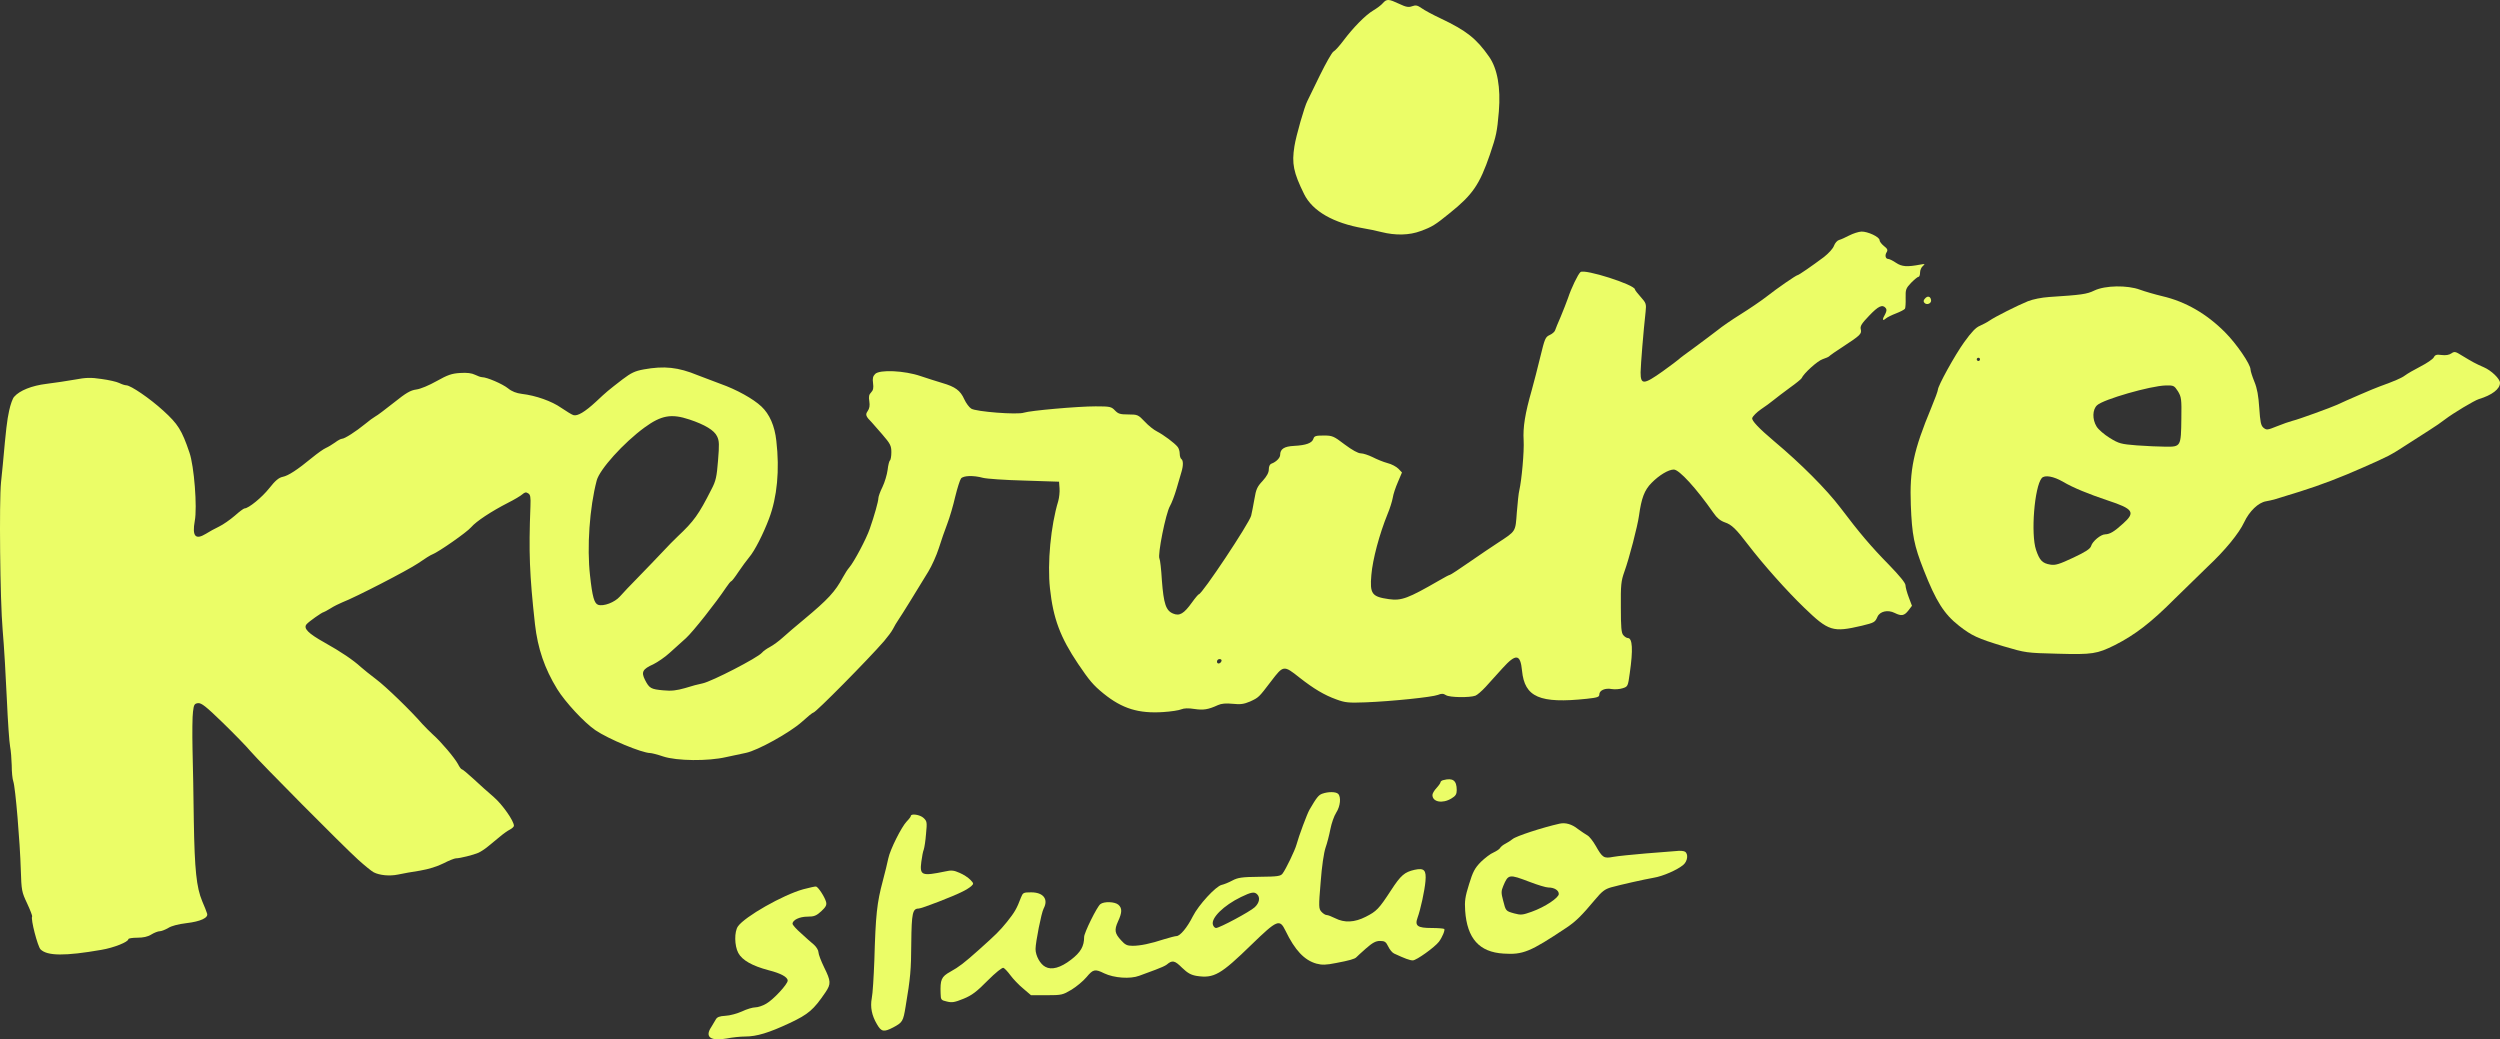
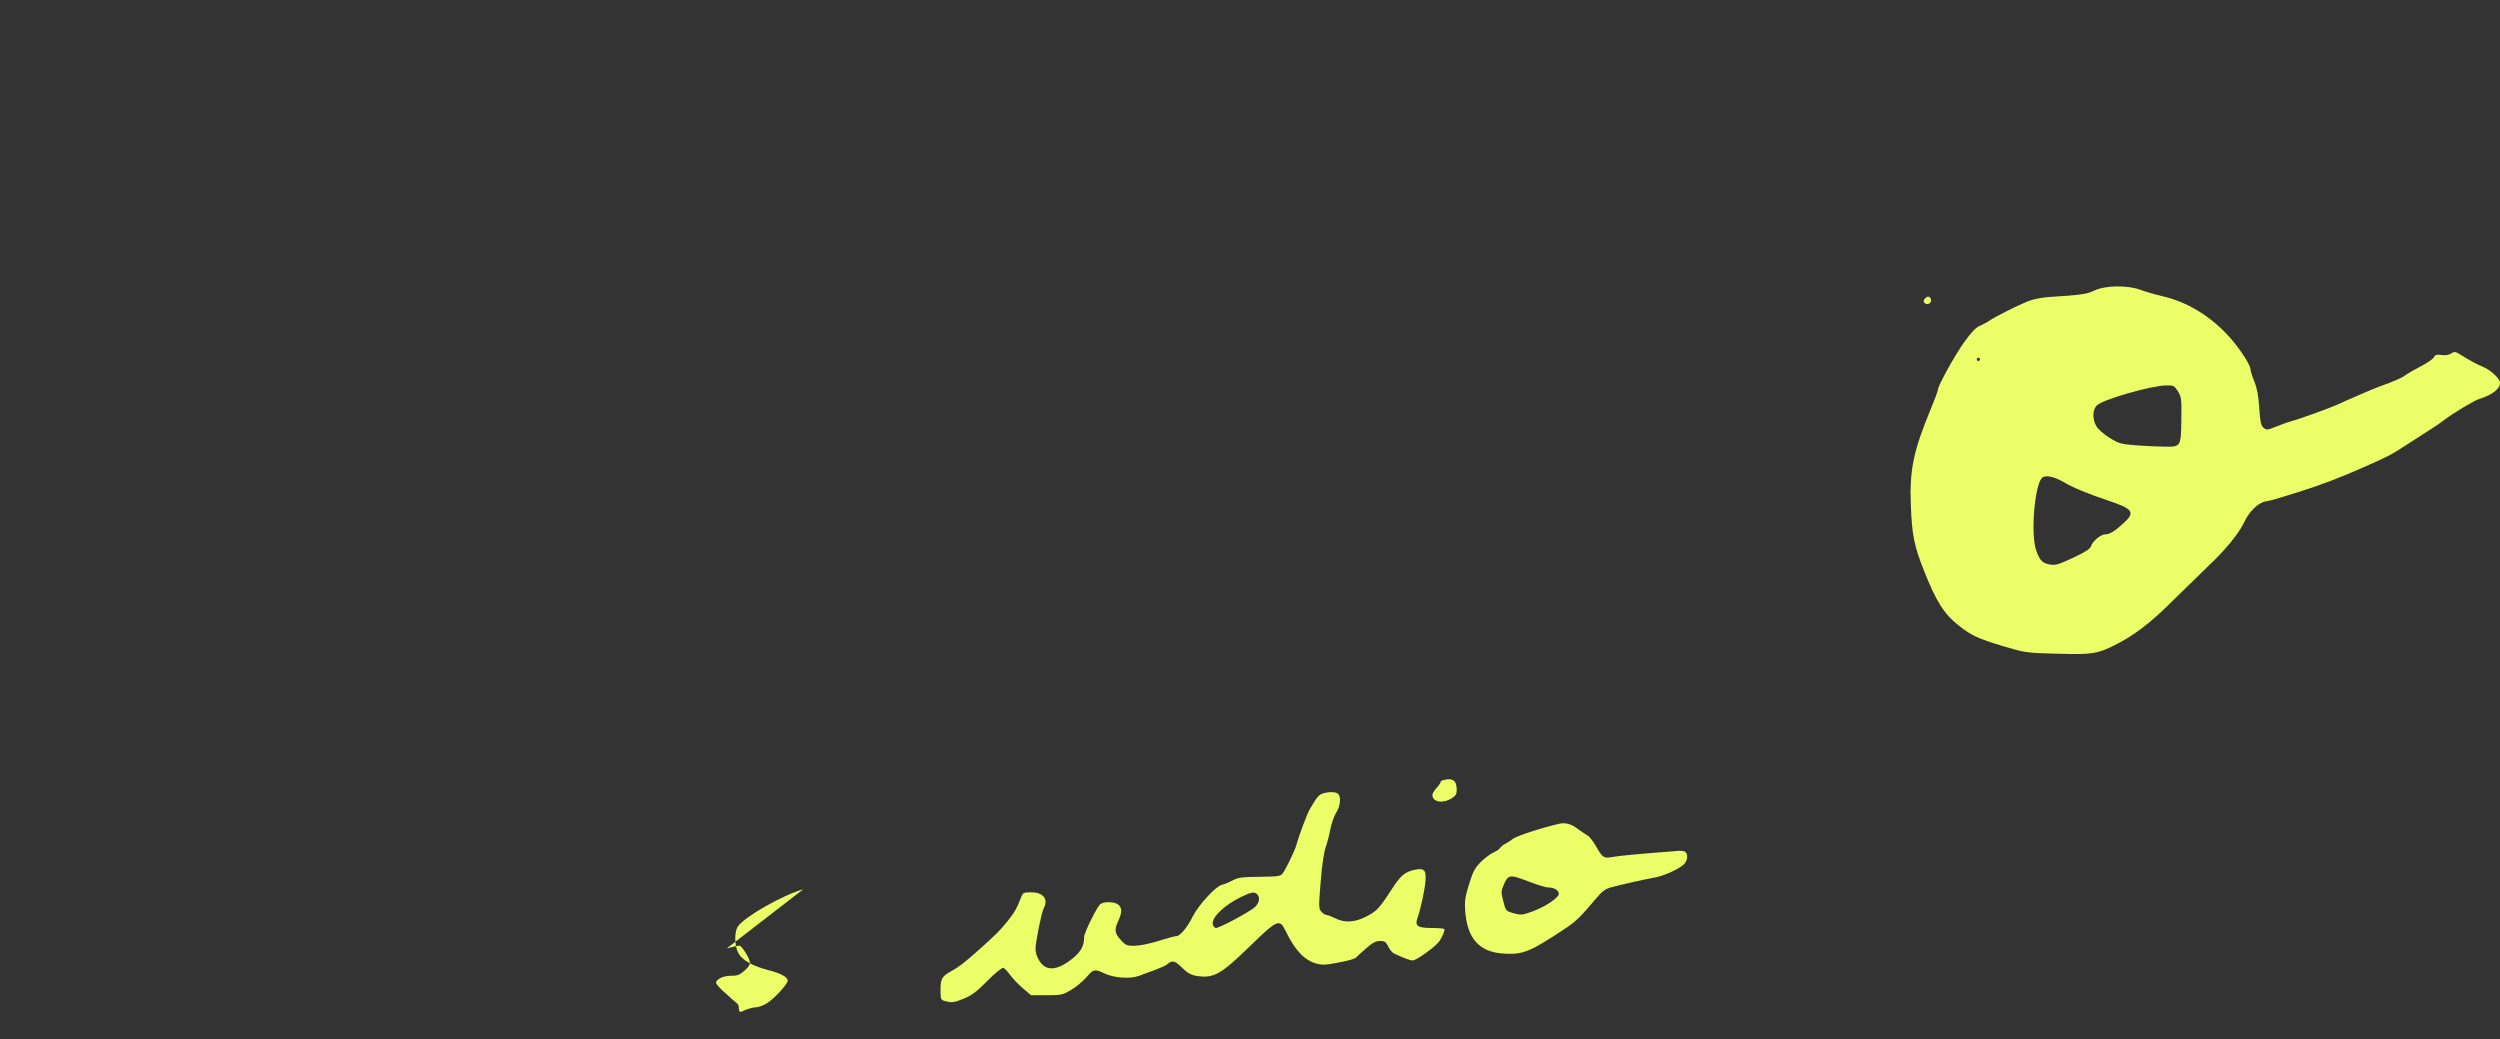
<svg xmlns="http://www.w3.org/2000/svg" id="Calque_1" data-name="Calque 1" viewBox="0 0 1543.23 641.59">
  <rect x="0" y="0" width="1543.23" height="641.59" fill="#333333" stroke="none" />
  <defs>
    <style>      .cls-1 {        fill: #ebfd67;        stroke-width: 0px;      }    </style>
  </defs>
-   <path class="cls-1" d="M853.63,1.94c-1,1.2-3.7,3.2-5.9,4.5-4.8,2.8-12.5,10.7-18.5,18.7-2.4,3.2-5.1,6.2-6.1,6.7-1,.6-4.7,7.2-8.4,14.7-3.7,7.6-7.1,14.7-7.7,15.8-1.7,3.1-7,21.5-8,28-1.7,10.7-.6,16.1,6,29.5,5.2,10.5,18.1,17.9,36.7,21.1,2.8.4,7.7,1.5,11,2.3,8.7,2.2,17.3,2,24.2-.6,7.1-2.6,8.9-3.7,18-11.1,14.2-11.4,18.4-17.6,24.8-36.2,4-11.8,4.4-13.9,5.5-26.5,1.2-14.8-.9-26.5-6-33.8-7.9-11.3-14-16.1-30-23.7-4.7-2.2-9.9-5-11.7-6.3-2.6-1.8-3.6-2-5.8-1.2s-3.7.6-8.1-1.5c-6.4-3-7.6-3.1-10-.4Z" />
-   <path class="cls-1" d="M1141.53,145.34c-2.3,1.2-5.1,2.5-6.3,2.8-1.1.3-2.5,1.9-3.1,3.5-.6,1.8-3.3,4.7-6.2,7-7.5,5.6-15.6,11.2-16.3,11.2-.8,0-12.2,7.8-19.2,13.3-3.5,2.7-10.7,7.6-16,10.9s-11.7,7.7-14.1,9.7c-2.5,1.9-8.8,6.7-14,10.5-5.3,3.8-9.8,7.2-10.1,7.6-.3.3-4.7,3.7-9.9,7.4-11.7,8.3-13.6,8.4-13.6.6.1-5,1.7-24.9,3.1-37.5.5-4.7.3-5.3-3-9-2-2.2-3.6-4.3-3.6-4.7-.1-2.9-31.1-12.8-33.6-10.7-1.5,1.2-5.7,9.9-7.7,16-.9,2.5-2.9,7.7-4.5,11.5-1.7,3.8-3.2,7.6-3.5,8.5s-1.8,2.2-3.4,2.9c-2.6,1.2-3,2.3-5.7,13.4-1.6,6.7-4,15.9-5.3,20.6-4.1,14.3-5.5,22.9-5,31,.4,6.7-1.2,24.5-2.7,31-.4,1.4-1,7.4-1.5,13.4-.9,12.3-.4,11.4-11.8,18.9-3.2,2.1-11,7.3-17.3,11.7s-11.8,8-12.2,8-3.3,1.5-6.5,3.4c-19.4,11.2-23.4,12.7-31.2,11.6-10.5-1.5-11.8-3.2-10.8-14.9.8-9.7,5-25.3,10-37.6,1.4-3.3,2.8-7.8,3.2-10,.3-2.2,1.8-6.6,3.2-9.8l2.5-5.9-2.2-2.3c-1.2-1.2-4.2-2.9-6.8-3.5-2.6-.7-6.7-2.4-9.2-3.7-2.5-1.2-5.7-2.3-7.2-2.3-1.7,0-5.3-2-10-5.5-6.8-5.2-7.6-5.5-13-5.5-4.8,0-5.8.3-6.3,2.1-.9,2.6-4.5,3.9-11.9,4.3-6.1.3-8.6,1.9-8.6,5.6,0,1.8-2.5,4.3-5.2,5.3-1.2.4-1.8,1.7-1.8,3.6,0,2-1.2,4.2-3.8,7.1-3.3,3.5-4.1,5.1-5.1,11.3-.7,4-1.6,8.6-2,10.2-1.2,4.7-30.3,48.5-32.3,48.5-.3,0-2.2,2.2-4.2,5-5,7-7.7,8.6-11.7,6.9-4.4-1.8-5.8-6-6.9-20.4-.4-6.9-1.1-12.9-1.5-13.5-1.3-2.1,3.9-28.1,6.5-32.5,1-1.7,2.8-6.4,4-10.5s2.6-8.9,3.1-10.6c1.2-4,1.1-7.1-.1-7.9-.5-.3-1-1.8-1-3.3s-.6-3.4-1.3-4.2c-1.9-2.4-8.8-7.5-12.7-9.5-1.9-.9-5.4-3.7-7.6-6.1-4-4.2-4.4-4.4-10.1-4.4-5.1,0-6.3-.4-8.3-2.5-2.2-2.3-3-2.5-11.9-2.5-11.1,0-40.3,2.6-44.3,3.9-3.9,1.4-29.7-.6-32.5-2.5-1.3-.8-3.2-3.4-4.3-5.8-2.4-5.4-5.6-7.7-13.5-10-3.3-1-9.4-2.9-13.5-4.3-9.9-3.4-25.2-4.1-28-1.3-1.4,1.4-1.7,2.8-1.3,5.7s.1,4.4-1.2,5.7-1.6,2.6-1.1,5.5c.4,2.6.1,4.4-1,6-1.6,2.2-1.2,3.3,2.6,7.1.3.3,3.1,3.5,6.3,7.2,5.1,5.9,5.7,7.1,5.7,11.1,0,2.5-.4,4.8-.9,5.1-.4.3-1.1,2.9-1.4,5.8-.4,3-1.8,7.7-3.2,10.6-1.4,2.8-2.5,5.9-2.5,6.8,0,2-2.5,10.9-5.3,18.9-2.1,6.2-9.7,20.5-12.7,24-1,1.1-2.7,3.8-3.9,6-4.8,8.9-9.1,13.6-24,26-4.7,3.8-10.5,8.9-13,11.1-2.5,2.3-6.1,4.9-8,5.9s-4.2,2.6-5,3.6c-2.6,3.1-30.9,17.7-36.6,18.9-2.2.4-7.1,1.7-10.8,2.9-5.3,1.5-8.4,1.9-13.5,1.4-7.6-.7-8.6-1.2-11.3-6.5-2.4-4.8-1.5-6.6,5.2-9.6,2.6-1.3,7.2-4.4,10-7,2.9-2.6,7.4-6.7,10.1-9.1,4.4-4,18.6-22,24.8-31.3,1.4-2.1,2.8-3.8,3.1-3.8.4,0,2.4-2.6,4.5-5.8,2.1-3.1,5.1-7.2,6.6-9,3.4-3.9,8.8-14.6,12.3-23.9,5-13.2,6.6-30,4.5-48-1-9.3-4.2-16.5-9.2-21.2-5.1-4.8-15.4-10.5-25.3-14-4.9-1.8-11.2-4.2-14-5.3-12.1-5-20.7-5.9-33.4-3.6-5.4,1-7.7,2.1-13,6.1-9.2,7.1-9.8,7.6-16.3,13.7-7,6.5-11.6,9.2-14.1,8.4-1-.3-4.4-2.4-7.5-4.5-5.8-4.1-15.7-7.6-24.3-8.6-3.3-.4-6.2-1.5-8.5-3.4-3.5-2.8-13.1-6.9-16-6.9-.8,0-2.8-.7-4.4-1.5-2-1-4.9-1.4-9.2-1.1-5.2.3-7.7,1.2-14.5,5-4.6,2.6-10,4.9-12.6,5.2-3.6.5-6.3,2.1-13.8,8.1-5.2,4.1-10.3,8-11.4,8.5-1.1.6-4,2.7-6.5,4.8-5.5,4.5-12.5,9-14.1,9-.7,0-2.6,1-4.3,2.3-1.7,1.2-4.3,2.8-5.7,3.4s-5.2,3.3-8.5,6c-9,7.4-14.6,11.1-18.1,11.8-2.4.5-4.6,2.3-8.3,7-4.5,5.7-12.8,12.5-15.3,12.5-.5,0-3.2,2-6,4.5-2.9,2.5-7.2,5.5-9.7,6.7s-6.2,3.2-8.2,4.5c-6.4,3.9-8.5,1.5-6.8-8,1.6-8.3-.4-34-3.3-42.2-4.7-13.9-7.1-17.6-16.1-25.8-8.3-7.6-20.2-15.7-22.9-15.7-.8,0-2.7-.6-4.3-1.4s-6.5-1.9-11-2.5c-6.6-1-9.6-.9-16.5.4-4.6.8-12.4,2-17.4,2.6-9.1,1.1-16.6,4.1-20,8-.9.9-2.3,4.8-3.1,8.6-1.3,6-1.9,11.1-3.9,33.3-.3,3-.8,7.9-1.1,10.9-1.2,11.7-.6,72.7,1,91.1.9,10.2,2,29.5,2.6,43s1.5,26.5,2,29,.9,7.7,1,11.6c0,3.9.4,8.4,1,10,1.3,3.8,4.1,37.3,4.6,54.4.4,13,.6,13.8,3.9,20.8,1.9,4.1,3.3,7.7,3.1,8.1-1,1.5,3.4,18.5,5.2,20.3,4.1,4.1,15.1,4.2,37.5.3,7.8-1.3,16.7-4.9,16.7-6.6,0-.5,2.5-.9,5.5-.9,3.7,0,6.5-.6,8.7-2,1.8-1.1,4.1-2,5.2-2,1,0,3.3-.9,5.2-2,2-1.3,6.3-2.4,11.3-3,8.6-1,13.6-3.3,12.7-5.9-.2-.9-1.6-4.3-3-7.6-3.6-8.6-4.7-19.5-5.2-49.5-.2-14.6-.5-34.6-.8-44.5-.2-9.9-.1-20.3.3-23,.5-4.4.9-5,3.1-5.3,2.1-.2,4.9,2,15.2,12,7,6.8,14.8,14.8,17.3,17.8,6.1,7.1,56.8,58.2,66.4,66.9,4,3.6,8.3,7.1,9.5,7.7,3.6,1.9,9.9,2.5,15.1,1.4,2.8-.6,8.8-1.7,13.5-2.4,5.3-.9,10.8-2.6,14.5-4.5,3.3-1.7,6.8-3.1,7.7-3.1,2.5,0,10.8-2.1,13.8-3.4,1.4-.6,4.2-2.4,6.2-4.1,2-1.6,5.3-4.4,7.3-6,2-1.7,4.7-3.6,6.1-4.3,1.3-.7,2.4-1.7,2.4-2.3,0-3-7-13-12.4-17.7-3.4-2.9-9-7.9-12.5-11.2-3.6-3.3-6.8-6-7.3-6-.4,0-1.5-1.5-2.4-3.3-2-3.7-10.3-13.6-15.4-18.1-1.9-1.7-4.8-4.7-6.5-6.5-7.2-8.3-22.5-23.1-28.5-27.6-3.6-2.7-7.8-6.1-9.5-7.6-4.7-4.3-12.2-9.4-22.4-15.1s-13.2-8.8-11.1-11.3c1.3-1.6,9.7-7.5,10.6-7.5.2,0,2.1-1,4.2-2.3,2-1.3,5.3-2.9,7.2-3.7,8.3-3.2,40.1-19.6,46.8-24.1,4-2.8,8-5.3,9-5.6,3.8-1.5,21.2-13.6,23.8-16.7,3.2-3.7,12.3-9.7,22.8-15.1,3.8-1.9,7.8-4.3,8.8-5.2,1.5-1.3,2.3-1.5,3.6-.6,1.4.8,1.6,2.3,1.4,7.9-1.1,28.6-.6,42,2.8,72.9,1.7,14.9,5.9,27.3,13.7,40,5,8.1,16.7,20.7,23.6,25.4,8.1,5.5,28.6,14,33.8,14.1.9,0,4.5.9,8,2.1,8.4,2.8,27.8,3,38.9.4,4.1-.9,9.6-2.1,12.2-2.6,7.3-1.5,27.1-12.5,34.5-19.1,3.5-3.2,6.7-5.8,7.2-5.8,1.4,0,33.9-32.9,43.6-44.1,2.2-2.6,4.7-5.9,5.5-7.5s2.3-4.2,3.5-5.9c2-2.9,10.4-16.5,18.3-29.5,2.2-3.6,5.1-10.1,6.5-14.5s3.7-11.2,5.2-15c1.5-3.9,3.7-11.4,4.9-16.7,1.3-5.3,2.9-10.4,3.6-11.3,1.5-1.8,7.6-2,13.5-.4,2.2.6,13.7,1.4,25.5,1.7l21.5.7.3,4c.2,2.2-.2,5.8-.8,8-4.6,15.1-6.8,38.2-5.1,53.9,2,18.5,6.3,30.1,17.4,46.6,6.9,10.2,9.3,13.1,15.7,18.3,11.5,9.3,21.6,12.4,36.8,11.4,4.8-.3,9.9-1.1,11.2-1.7,1.7-.7,4.3-.8,8.1-.2,5.5.8,8.4.4,14.5-2.4,2.2-1,5-1.2,9.1-.8,4.8.5,6.9.2,10.7-1.4,5.4-2.5,5.3-2.4,13-12.5,7.6-10,7.8-10,17.5-2.3,8.8,6.9,15.3,10.8,22.8,13.5,5.4,2,7.5,2.2,18,1.8,15.8-.6,41.1-3.2,44.7-4.6,2.2-.9,3.3-.9,5,.2,2.2,1.4,14.4,1.6,18.1.3,1.1-.4,3.9-2.8,6.3-5.4,2.3-2.6,7-7.7,10.4-11.5,8.4-9.3,11.1-8.9,12.1,1.5,1.6,16.3,10.9,20.4,40,17.3,6.5-.7,7.7-1.1,7.7-2.6,0-2.6,3.6-4.2,7.7-3.4,1.9.3,4.9.1,6.7-.5,3.2-1,3.3-1.2,4.4-9.3,2.1-14.5,1.7-21.7-1.2-21.7-.7,0-2-.8-2.8-1.8-1.2-1.3-1.5-4.9-1.5-17.2-.1-13.7.1-16.1,2.2-22,3-8.3,8.1-28,9-34.5,1.5-10.8,3.3-15.8,7.8-20.3,4.6-4.7,10.4-8.2,13.7-8.2s13.9,11.6,24.5,26.8c2.1,3.1,4.2,4.8,7,5.8,4.2,1.4,6.9,4,14.5,14,9.3,12.1,23.7,28.3,34.4,38.6,15.2,14.7,17.7,15.4,35.7,11.2,7.7-1.9,8.1-2.1,9.6-5.5s6.4-4.5,10.6-2.4,5.9,1.8,8.5-1.5l2.2-2.9-2-5.3c-1.1-2.9-2-6.3-2-7.4,0-1.4-3.7-5.9-10.2-12.6-11.1-11.3-18.2-19.7-30-35.3-8.6-11.3-24.3-27.1-40.9-41q-14.2-12-13.5-14.3c.4-1.2,2.8-3.6,5.4-5.4,2.6-1.7,6.1-4.3,7.8-5.7s6.2-4.8,10-7.6c3.8-2.7,7.1-5.4,7.3-5.9,1.2-2.9,9.8-10.7,12.9-11.7,2.1-.7,3.9-1.5,4.2-1.9s4.1-3.1,8.5-5.9c10.7-7,11.6-7.9,10.9-10.7-.5-1.9.5-3.5,5.2-8.4,5.7-6,8.2-7.1,10.2-4.7.7.8.6,1.9-.3,3.7-2,3.4-1.8,4.6.3,2.8.9-.8,3.8-2.2,6.4-3.2s5.1-2.3,5.5-2.9c.3-.6.5-3.6.4-6.6-.1-5.2.1-5.9,3.4-9.4,2-2,4-3.7,4.6-3.7.5,0,.9-1.2.9-2.6,0-1.5.8-3.3,1.8-4.1,1.5-1.3,1.3-1.4-1.8-.8-8,1.5-11.2,1.3-14.8-1.1-1.9-1.3-4.1-2.4-4.8-2.4-1.7,0-2.3-2.2-1-4.2.8-1.3.5-2.1-1.7-3.8-1.5-1.2-2.7-2.8-2.7-3.6,0-2-7.3-5.4-11.2-5.3-1.8.1-5.2,1.2-7.5,2.4ZM425.53,258.94c9.6,3.2,15.4,6.7,17.1,10.4,1.4,2.8,1.4,5.1.6,15-.8,10-1.3,12.5-4.1,17.8-7.9,15.6-10.8,19.6-20.8,29-1.9,1.8-6.2,6.1-9.5,9.7-3.4,3.6-9.9,10.4-14.6,15.2s-9.9,10.2-11.6,12.2c-3.2,3.6-10,6.2-13.4,5.1-2.4-.8-3.6-5-5-18-2-17.6-.3-41.9,4.1-58.7,1.8-6.9,16.6-23.3,29.6-32.8,10.3-7.5,16.5-8.6,27.6-4.9ZM754.03,408.04c-.6,1.8-2.8,2.1-2.8.4,0-.9.7-1.6,1.6-1.6s1.4.5,1.2,1.2Z" />
  <path class="cls-1" d="M1292.83,179.34c-4.7,2.3-8.1,2.7-28,4-4.5.3-10,1.4-13,2.6-6.4,2.6-20.3,9.6-23.6,11.9-1.4,1-4.1,2.4-6.1,3.3-2.5,1-5.2,3.9-9.6,10-5.9,8.2-16.3,27.1-16.3,29.5,0,.7-1.8,5.6-4,10.9-11.1,26.7-13.5,38.3-12.7,60.1.7,18.6,2,25.1,8,40.3,7.5,19.1,12.5,27.1,21.7,34.3,7.9,6.2,11.6,7.9,27.5,12.7,13.9,4.1,14.1,4.1,33.6,4.6,21.2.6,24.2.1,35.1-5.3,12.6-6.4,22.5-14,37.3-28.9,6.1-6,15.1-14.8,20-19.5,10.7-10,19.4-20.6,22.6-27.5,3.2-6.8,8.7-12.1,13.5-12.9,4.3-.8,4.9-1,20.9-6,13-4.1,25.1-8.7,39.5-15.1,14.7-6.5,16.4-7.3,25.9-13.5,4.6-3,11.2-7.2,14.5-9.3,3.4-2.1,7.7-5.1,9.6-6.6,5.1-3.9,18.1-11.7,21-12.6,8-2.4,13-6.2,13-10,0-2.5-5.3-7.6-9.9-9.6-5.3-2.3-7.2-3.4-13.5-7.2-4.1-2.6-4.7-2.7-6.6-1.4-1.4,1-3.5,1.3-6,1-3.1-.4-4-.2-4.9,1.5-.6,1.1-4.3,3.6-8.2,5.6s-8.2,4.5-9.5,5.5c-2.1,1.6-6.5,3.5-15.9,6.9-2.7.9-20.8,8.7-26,11.2-3.7,1.7-24,9.1-27.5,9.9-1.9.5-6.3,2-9.7,3.4-5.9,2.4-6.4,2.4-8.3.9-1.6-1.4-2-3.5-2.6-12.2-.5-7.6-1.3-12.1-3-16.2-1.3-3.2-2.4-6.6-2.4-7.6,0-3.2-8.7-15.9-15.7-22.9-11.4-11.5-24.5-19-38.7-22.3-4.6-1.1-10.8-2.9-13.8-4-7.8-2.9-21.5-2.7-28.2.5ZM1222.23,221.84c0,.5-.4,1-1,1-.5,0-1-.5-1-1,0-.6.5-1,1-1,.6,0,1,.4,1,1ZM1344.43,241.54c2.1,3.5,2.3,4.8,2.1,16.9-.2,17.1-.3,17.4-9.6,17.3-4,0-12-.4-17.8-.8-9.9-.8-11.1-1.1-16.8-4.6-3.4-2.1-7-5.2-8.1-7-2.8-4.5-2.6-10.6.3-13.2,3.8-3.6,33-12,42.4-12.2,4.9-.1,5.2.1,7.5,3.6ZM1273.73,297.54c6.2,3.6,15.2,7.3,27.4,11.4,15.8,5.2,17.2,7.3,9.5,14.2-5.6,5.1-8.2,6.6-11.1,6.7-2.7,0-7.9,4.3-8.7,7.2-.5,1.7-3.3,3.6-11,7.2-8.7,4.1-11.1,4.8-14.1,4.3-5-.8-6.7-2.6-8.9-9.1-3.3-9.8-1-38.8,3.5-44.3,1.8-2.1,7.3-1.2,13.4,2.4Z" />
  <path class="cls-1" d="M1188.23,184.34c-1,1.1-1,1.9-.2,2.7,1.5,1.5,4.4.2,4-1.9-.4-2.3-2.2-2.7-3.8-.8Z" />
  <path class="cls-1" d="M891.03,481.54c-1,.2-1.8.8-1.8,1.3s-1.1,2.1-2.5,3.6-2.5,3.4-2.5,4.3c0,4.4,6.3,5.5,11.8,2.1,2.5-1.5,3.2-2.6,3.2-5.1,0-6-2.4-7.7-8.2-6.2Z" />
  <path class="cls-1" d="M816.23,489.94c-2.3.8-3.6,2.5-7.9,9.9-1.5,2.6-6.6,16.3-8,21.5-.9,3.4-6.5,15.1-8.6,17.9-1.2,1.6-3,1.9-14.2,2-11,.1-13.4.5-16.8,2.3-2.2,1.2-5.2,2.4-6.6,2.7-3.6.8-14.3,12.4-17.8,19.4s-7.9,12.2-10.1,12.2c-.8,0-4.2.9-7.5,1.9-8.5,2.8-14.9,4.1-19.6,4.1-3.3,0-4.6-.6-7-3.3-4-4.3-4.4-6.4-2-11.7,2.6-5.6,2.6-8.2.3-10.3-2.2-2-9-2.2-11.2-.4-2.1,1.6-10,17.7-10,20.2,0,5.8-2.1,9.5-8.1,14.1-6.5,5-12,6.5-15.8,4.4-3.2-1.6-6.1-6.9-6.1-11s3.6-22.4,5-25c3.1-5.8-.2-10-7.7-10-4.8,0-5.1.2-6.3,3.2-2.6,6.9-3.9,9.1-8.6,15-4.9,6-6.6,7.6-17.4,17.3-9.2,8.2-12.2,10.5-17.6,13.5-5.6,3.1-6.3,4.9-6,13.5.1,3.8.3,4.1,3.9,4.9,3.1.8,4.8.5,10.2-1.7,5.2-2.1,8.2-4.4,14.9-11.2,5-5,9-8.2,9.8-7.9.7.3,2.7,2.4,4.3,4.6,1.7,2.3,5.2,6,7.9,8.2l4.8,4.1h9.7c9.3,0,9.9-.2,15.3-3.4,3.1-1.9,7.3-5.4,9.3-7.8,4.1-4.9,5.2-5.1,10.9-2.3,6.1,2.9,16.1,3.6,21.6,1.5,2.5-.9,7-2.6,10-3.7s6.2-2.5,7-3.2c3.4-2.9,4.9-2.6,9.4,1.9,3.5,3.4,5.6,4.5,9.1,5.1,10.7,1.6,14.8-.8,33.9-19.4,15.9-15.4,17.3-15.9,20.9-8.5,5.8,12,11.6,18.2,19.1,20.3,3.4.9,5.8.9,12.2-.4,8-1.5,11.5-2.5,12.4-3.5.3-.4,2.9-2.7,5.9-5.4,4.1-3.6,6.1-4.7,8.7-4.7,2.9,0,3.7.5,5.1,3.4.9,1.9,2.5,3.9,3.7,4.4,6.5,3,9.6,4.2,11.5,4.2,2.2,0,13.5-8.1,16.1-11.5,2.1-2.8,3.9-7.2,3.3-7.9-.4-.3-3.9-.6-7.8-.6-8.7,0-10.5-1.3-8.7-6.3,1.9-5.2,4.4-16.8,4.9-22.6.6-6.9-.8-8.3-6.8-7-6.1,1.4-8.4,3.3-14.5,12.7-7.5,11.5-8.9,12.9-15.6,16.3-6.9,3.5-13.1,3.8-18.8.9-2.2-1.1-4.5-2-5.3-2s-2.2-.9-3.2-2c-1.7-1.9-1.8-2.9-.5-18.3.7-9.7,2-18.2,3-21.2,1-2.8,2.3-7.9,3-11.5s2.3-8.2,3.6-10.2c2.6-4,3.1-9.7,1.2-11.6-1.4-1.4-6.2-1.4-9.8-.1ZM776.03,552.04c2,2,1.4,5.3-1.5,8s-21.7,12.8-23.9,12.8c-.7,0-1.6-.9-1.9-2-1.3-4.1,6.6-11.9,17.3-17.1,6.4-3.1,8.3-3.4,10-1.7Z" />
-   <path class="cls-1" d="M562.23,503.74c0,.4-1.1,1.9-2.5,3.3-3.2,3.3-10.3,17.4-11.4,22.9-.5,2.4-2,8.7-3.4,13.9-3.6,13.5-4.4,20.7-5.2,49-.4,10.2-1,20.7-1.6,23.4-1,5.4,0,10.6,3.2,16,2.7,4.7,4.2,5,10,2,5.8-3.1,6.2-3.7,7.7-12.9,3-17.8,3.4-22.6,3.5-39.3.2-18.5.8-21.2,4.6-21.2,1.8,0,21.5-7.6,27.1-10.5,1.9-.9,4.3-2.4,5.3-3.3,1.6-1.5,1.6-1.7-.5-3.9-1.2-1.3-4.2-3.3-6.6-4.3-3.6-1.6-5.1-1.8-9-.9-14.5,3-15.8,2.5-14.7-6,.4-3,1-6.4,1.5-7.5.4-1.2,1.1-5.5,1.4-9.7.7-7.2.6-7.8-1.5-9.8-2.2-2.1-7.9-2.9-7.9-1.2Z" />
  <path class="cls-1" d="M962.73,508.44c-10.7,2.4-26.9,7.7-29,9.5-1.1.9-3.1,2.2-4.5,2.9s-2.9,1.9-3.3,2.7c-.4.7-2.3,1.9-4,2.7-1.8.7-5.3,3.4-7.8,5.8-3.8,3.9-4.9,6-7.3,13.8-2.4,7.6-2.8,10.4-2.4,16.3,1.2,17.2,8.7,25.6,23.7,26.5,12,.8,16.5-1.1,38.4-15.7,6-3.9,9.9-7.8,18-17.5,4.4-5.3,6.2-6.6,10-7.7,6.2-1.7,20.5-4.9,26.2-5.9,5.7-.9,14.8-4.9,18.4-8,2.6-2.2,3.2-6.7,1-8.1-.8-.5-3.2-.7-5.4-.4-2.2.2-10.7.9-19,1.5-8.2.7-17.2,1.6-19.9,2.1-5.8,1.1-6.6.6-10.8-6.8-1.7-3-4-5.9-5.2-6.5-1.1-.6-3.7-2.4-5.8-3.9-3.7-3-7.7-4.1-11.3-3.3ZM944.13,544.34c4.9,1.9,10.2,3.5,11.6,3.5,3.7,0,6.5,1.7,6.5,4s-8.4,8-16.8,11c-5.6,2-6.6,2.1-10.7,1-5.3-1.5-5.2-1.4-6.9-8.1-1.2-4.5-1.2-5.7.1-8.8,3.1-7.4,3.6-7.4,16.2-2.6Z" />
-   <path class="cls-1" d="M495.83,548.94c-12.6,3.5-36.1,16.9-40.3,22.9-2.3,3.3-2.2,11.9.2,16.4s8.6,8,18.8,10.7c7.5,1.9,11.7,4.2,11.7,6.4s-8.8,11.7-13.2,14.2c-2.1,1.3-5.2,2.3-6.8,2.3s-5.3,1.1-8.2,2.5c-2.9,1.3-7.5,2.6-10.2,2.7-3.7.2-5.2.8-6,2.3-.6,1.1-1.9,3.2-2.8,4.7-4.1,6.1-.4,8.8,9.6,7,3.5-.7,8.5-1.2,11.3-1.2,7.2,0,14.7-2.3,27.5-8.3,11.7-5.5,14.8-8.2,22.2-19.1,3.4-5.1,3.3-6.8-.9-15.3-1.9-3.9-3.5-8.1-3.5-9.3s-1.2-3.2-2.7-4.6c-1.6-1.3-5.2-4.5-8-7.1-2.9-2.5-5.3-5.2-5.3-5.9,0-2.3,4.3-4.4,9.2-4.4,4.1,0,5.4-.5,8.5-3.3,2.9-2.7,3.5-3.9,3-5.8-.8-3-4.8-9.2-6.2-9.5-.5-.1-4.1.7-7.9,1.7Z" />
+   <path class="cls-1" d="M495.83,548.94c-12.6,3.5-36.1,16.9-40.3,22.9-2.3,3.3-2.2,11.9.2,16.4s8.6,8,18.8,10.7c7.5,1.9,11.7,4.2,11.7,6.4s-8.8,11.7-13.2,14.2c-2.1,1.3-5.2,2.3-6.8,2.3s-5.3,1.1-8.2,2.5s-1.2-3.2-2.7-4.6c-1.6-1.3-5.2-4.5-8-7.1-2.9-2.5-5.3-5.2-5.3-5.9,0-2.3,4.3-4.4,9.2-4.4,4.1,0,5.4-.5,8.5-3.3,2.9-2.7,3.5-3.9,3-5.8-.8-3-4.8-9.2-6.2-9.5-.5-.1-4.1.7-7.9,1.7Z" />
</svg>